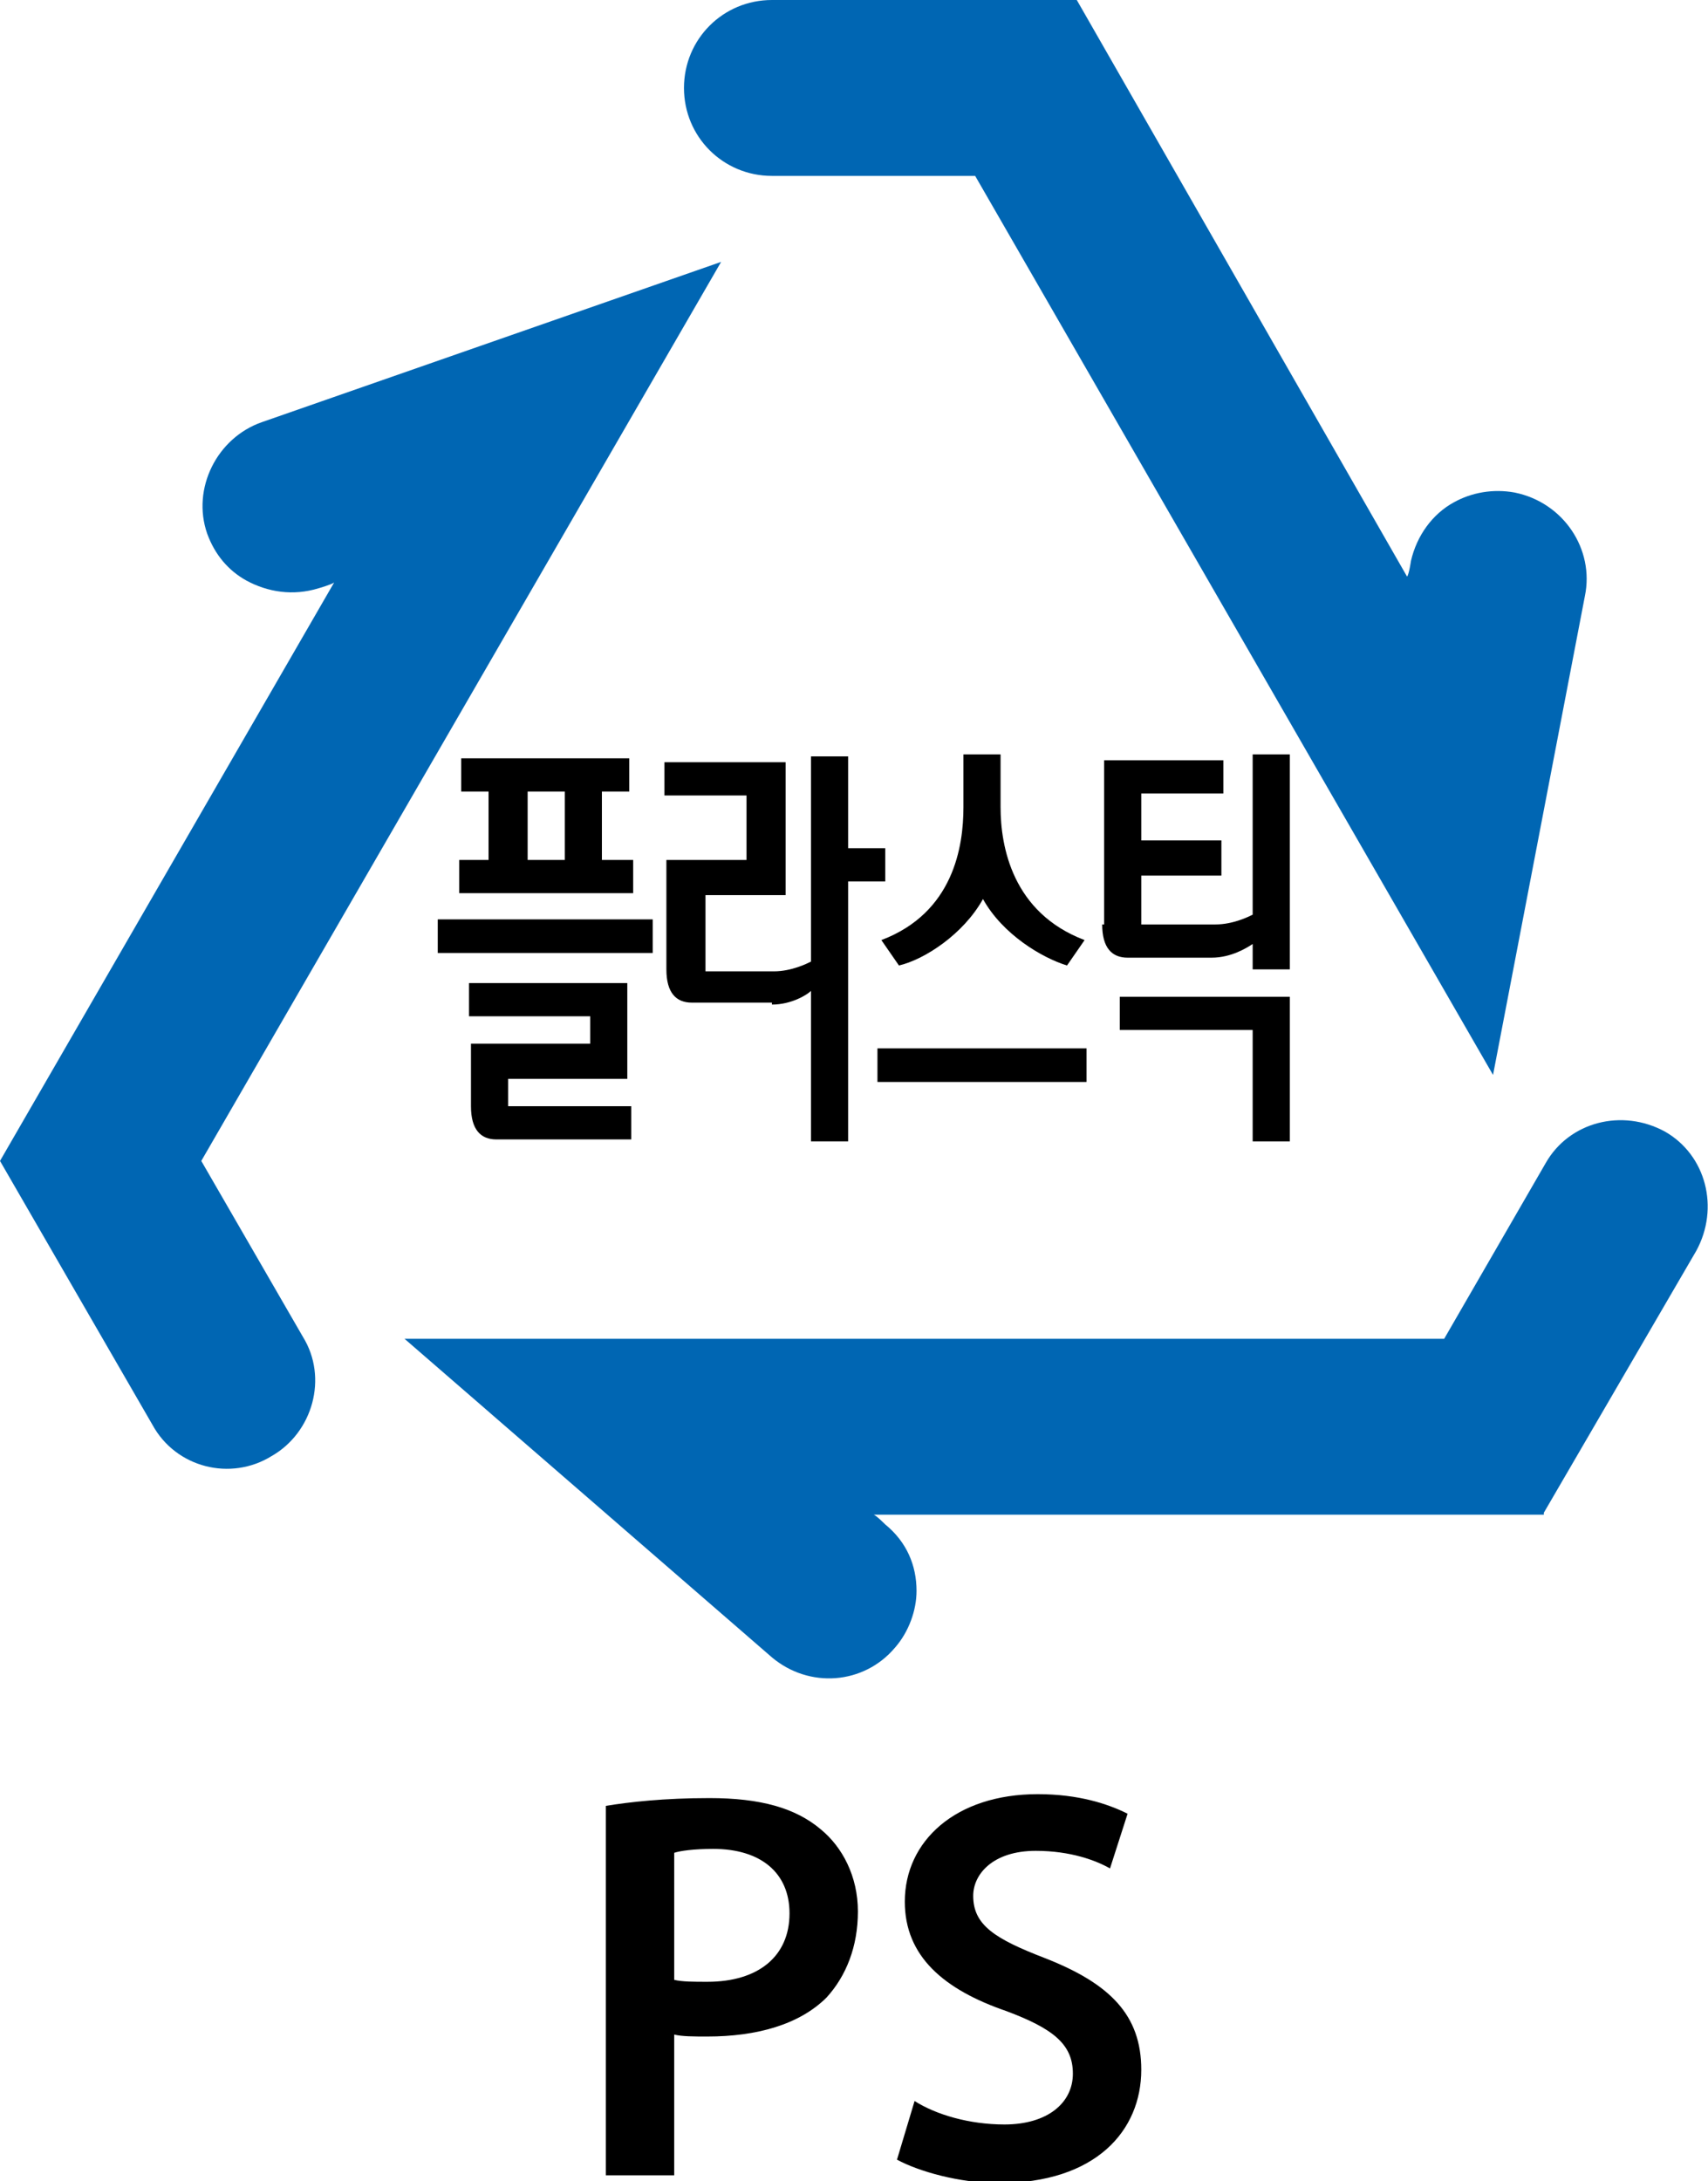
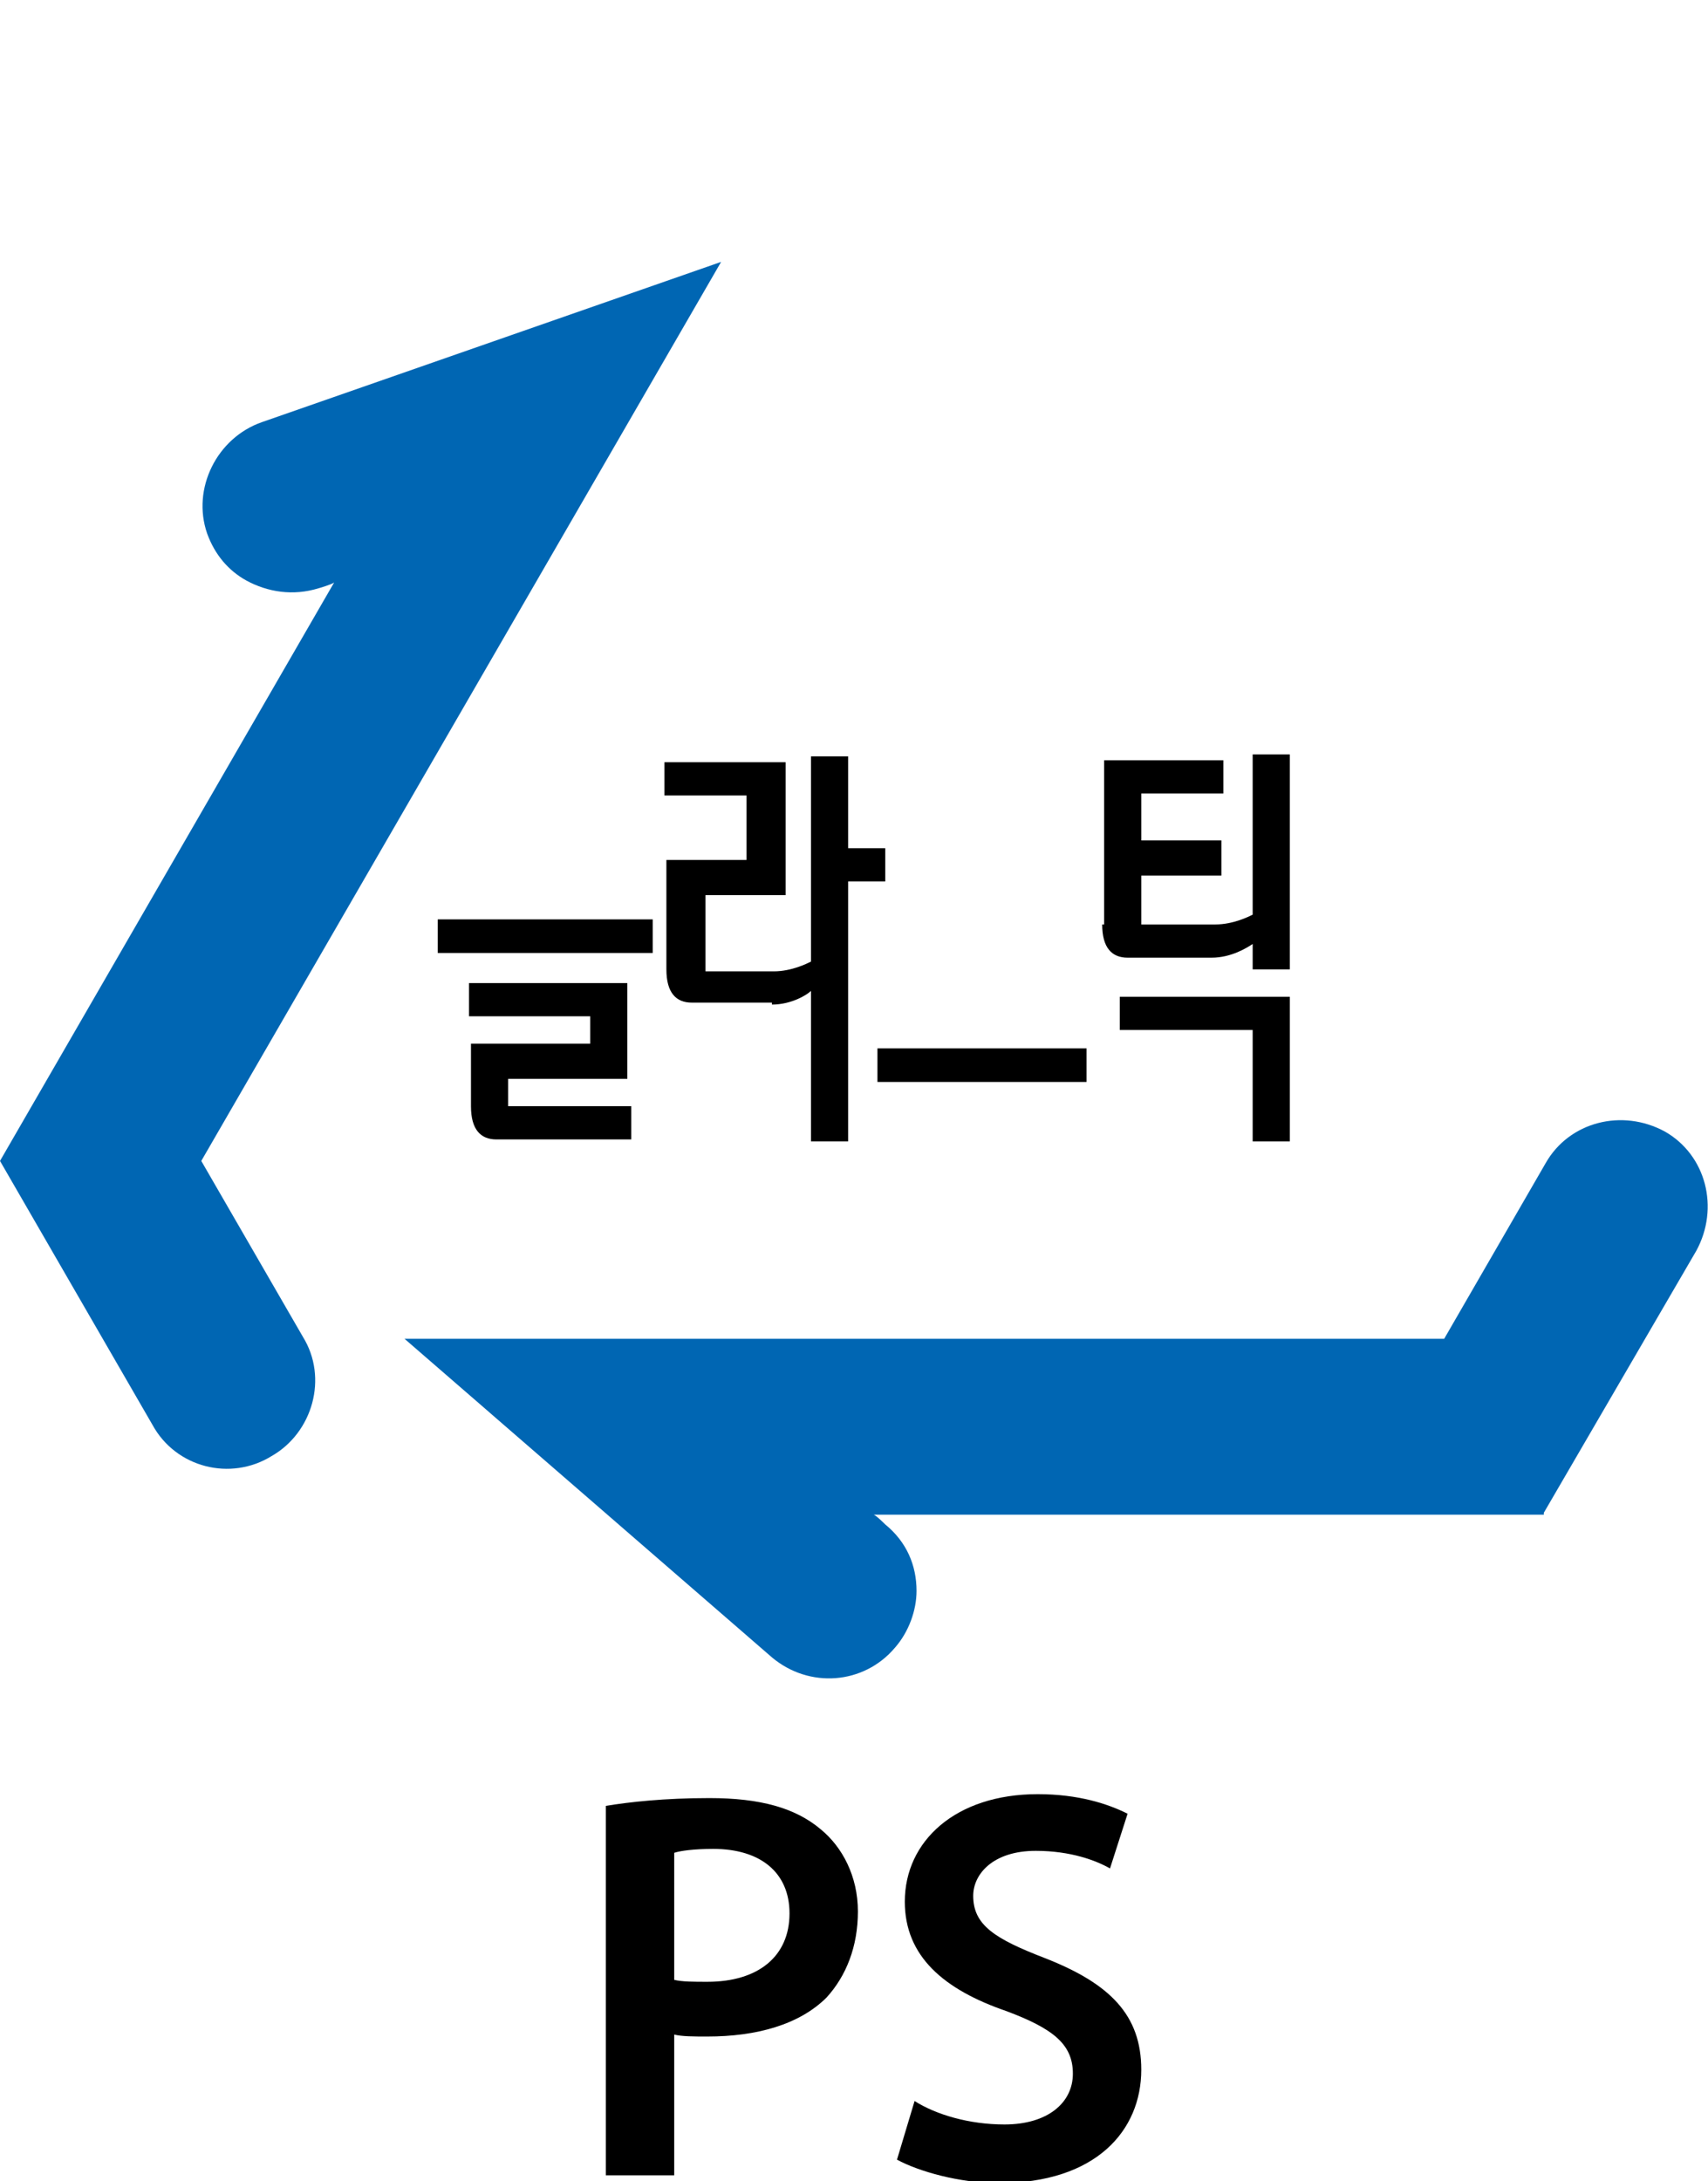
<svg xmlns="http://www.w3.org/2000/svg" version="1.1" id="Layer_1" x="0px" y="0px" viewBox="0 0 87.4 111.6" style="enable-background:new 0 0 87.4 111.6;" xml:space="preserve">
  <style type="text/css">
	.st0{fill:#744C9E;}
	.st1{fill:none;stroke:#000000;stroke-width:2.416;}
	.st2{fill:#FFCB05;}
	.st3{fill:#939598;}
	.st4{fill:#009F47;}
	.st5{fill:#F58220;}
	.st6{fill:none;stroke:#000000;stroke-width:1.717;}
	.st7{fill:none;stroke:#000000;stroke-width:1.72;}
	.st8{fill:#0066B3;}
	.st9{fill:none;stroke:#000000;stroke-width:1.718;}
	.st10{fill:none;stroke:#000000;stroke-width:1.719;}
</style>
  <g>
    <path d="M31,92.4c1.2-0.2,3-0.4,5.3-0.4c2.6,0,4.4,0.5,5.7,1.6c1.1,0.9,1.9,2.4,1.9,4.2c0,1.8-0.6,3.3-1.6,4.4   c-1.4,1.4-3.6,2-6.1,2c-0.7,0-1.3,0-1.7-0.1v7.2H31V92.4z M34.5,101.3c0.4,0.1,1,0.1,1.7,0.1c2.6,0,4.2-1.3,4.2-3.5   c0-2.1-1.5-3.3-3.9-3.3c-1,0-1.7,0.1-2,0.2V101.3z" />
    <path d="M46.8,107.5c1.1,0.7,2.8,1.2,4.6,1.2c2.2,0,3.5-1.1,3.5-2.6c0-1.5-1-2.3-3.4-3.2c-3.2-1.1-5.2-2.8-5.2-5.6   c0-3.1,2.6-5.5,6.8-5.5c2.1,0,3.6,0.5,4.6,1l-0.9,2.8c-0.7-0.4-2-0.9-3.8-0.9c-2.2,0-3.2,1.2-3.2,2.3c0,1.5,1.1,2.2,3.7,3.2   c3.3,1.3,4.9,2.9,4.9,5.7c0,3.1-2.3,5.8-7.3,5.8c-2,0-4.1-0.6-5.2-1.2L46.8,107.5z" />
    <line class="st9" x1="44.9" y1="54.5" x2="55.6" y2="54.5" />
    <path d="M26,55.2h6.1v-4.9h-8.1V52h6.2v1.4h-6.1v3.2c0,1.2,0.5,1.7,1.3,1.7h6.9v-1.7H26V55.2z" />
-     <path d="M32.3,44h-1.5v-3.5h1.4v-1.7h-8.6v1.7H25V44h-1.5v1.7h8.9V44z M28.9,44h-1.9v-3.5h1.9V44z" />
    <line class="st10" x1="22.4" y1="47.9" x2="33.4" y2="47.9" />
    <path d="M39.5,51.4c1,0,1.8-0.5,2-0.7v7.7h1.9V45.1h1.9v-1.7h-1.9v-4.7h-1.9v10.5c-0.2,0.1-1,0.5-1.9,0.5h-3.5v-3.9h4.1v-6.8H34   v1.7h4.2V44h-4.1v5.6c0,1.2,0.5,1.7,1.3,1.7H39.5z" />
-     <path d="M51.2,41.3v-2.7h-1.9v2.7c0,2-0.5,5.4-4.2,6.8l0.9,1.3c1.3-0.3,3.3-1.6,4.3-3.4c1,1.8,3,3,4.3,3.4l0.9-1.3   C51.8,46.7,51.2,43.3,51.2,41.3" />
    <path d="M56.4,47.3c0,1.2,0.5,1.7,1.3,1.7H62c1,0,1.8-0.5,2.1-0.7v1.3H66V38.6h-1.9v8.2c-0.2,0.1-1,0.5-1.9,0.5h-3.8v-2.5h4.1V43   h-4.1v-2.4h4.2v-1.7h-6.1V47.3z" />
    <polygon points="57.3,52.7 64.1,52.7 64.1,58.4 66,58.4 66,51 57.3,51  " />
    <path class="st8" d="M79,77.4L86.8,64c1.2-2.2,0.5-4.9-1.6-6.1c-2.2-1.2-4.9-0.5-6.1,1.6l-5.2,9H20.7l18.8,16.3   c1.9,1.6,4.7,1.4,6.3-0.5c0.7-0.8,1.1-1.9,1.1-2.9c0-1.3-0.5-2.5-1.6-3.4c0,0-0.5-0.5-0.6-0.5H79z" />
    <path class="st8" d="M36.9,13.4l-23.5,8.2c-2.3,0.8-3.6,3.4-2.8,5.7c0.4,1.1,1.1,1.9,2,2.4c1.1,0.6,2.4,0.8,3.7,0.4   c0,0,0.7-0.2,0.8-0.3L0,59.4l7.8,13.5c1.2,2.2,4,2.9,6.1,1.6c2.1-1.2,2.9-4,1.6-6.1l-5.2-9L36.9,13.4z" />
-     <path class="st8" d="M55.1,0H39.5C37,0,35,2,35,4.5C35,7,37,9,39.5,9h10.4l26.5,46l4.7-24.5c0.5-2.4-1.1-4.8-3.6-5.3   c-1.1-0.2-2.2,0-3.1,0.5c-1.1,0.6-1.9,1.7-2.2,3c0,0-0.1,0.7-0.2,0.8L55.1,0z" />
  </g>
</svg>